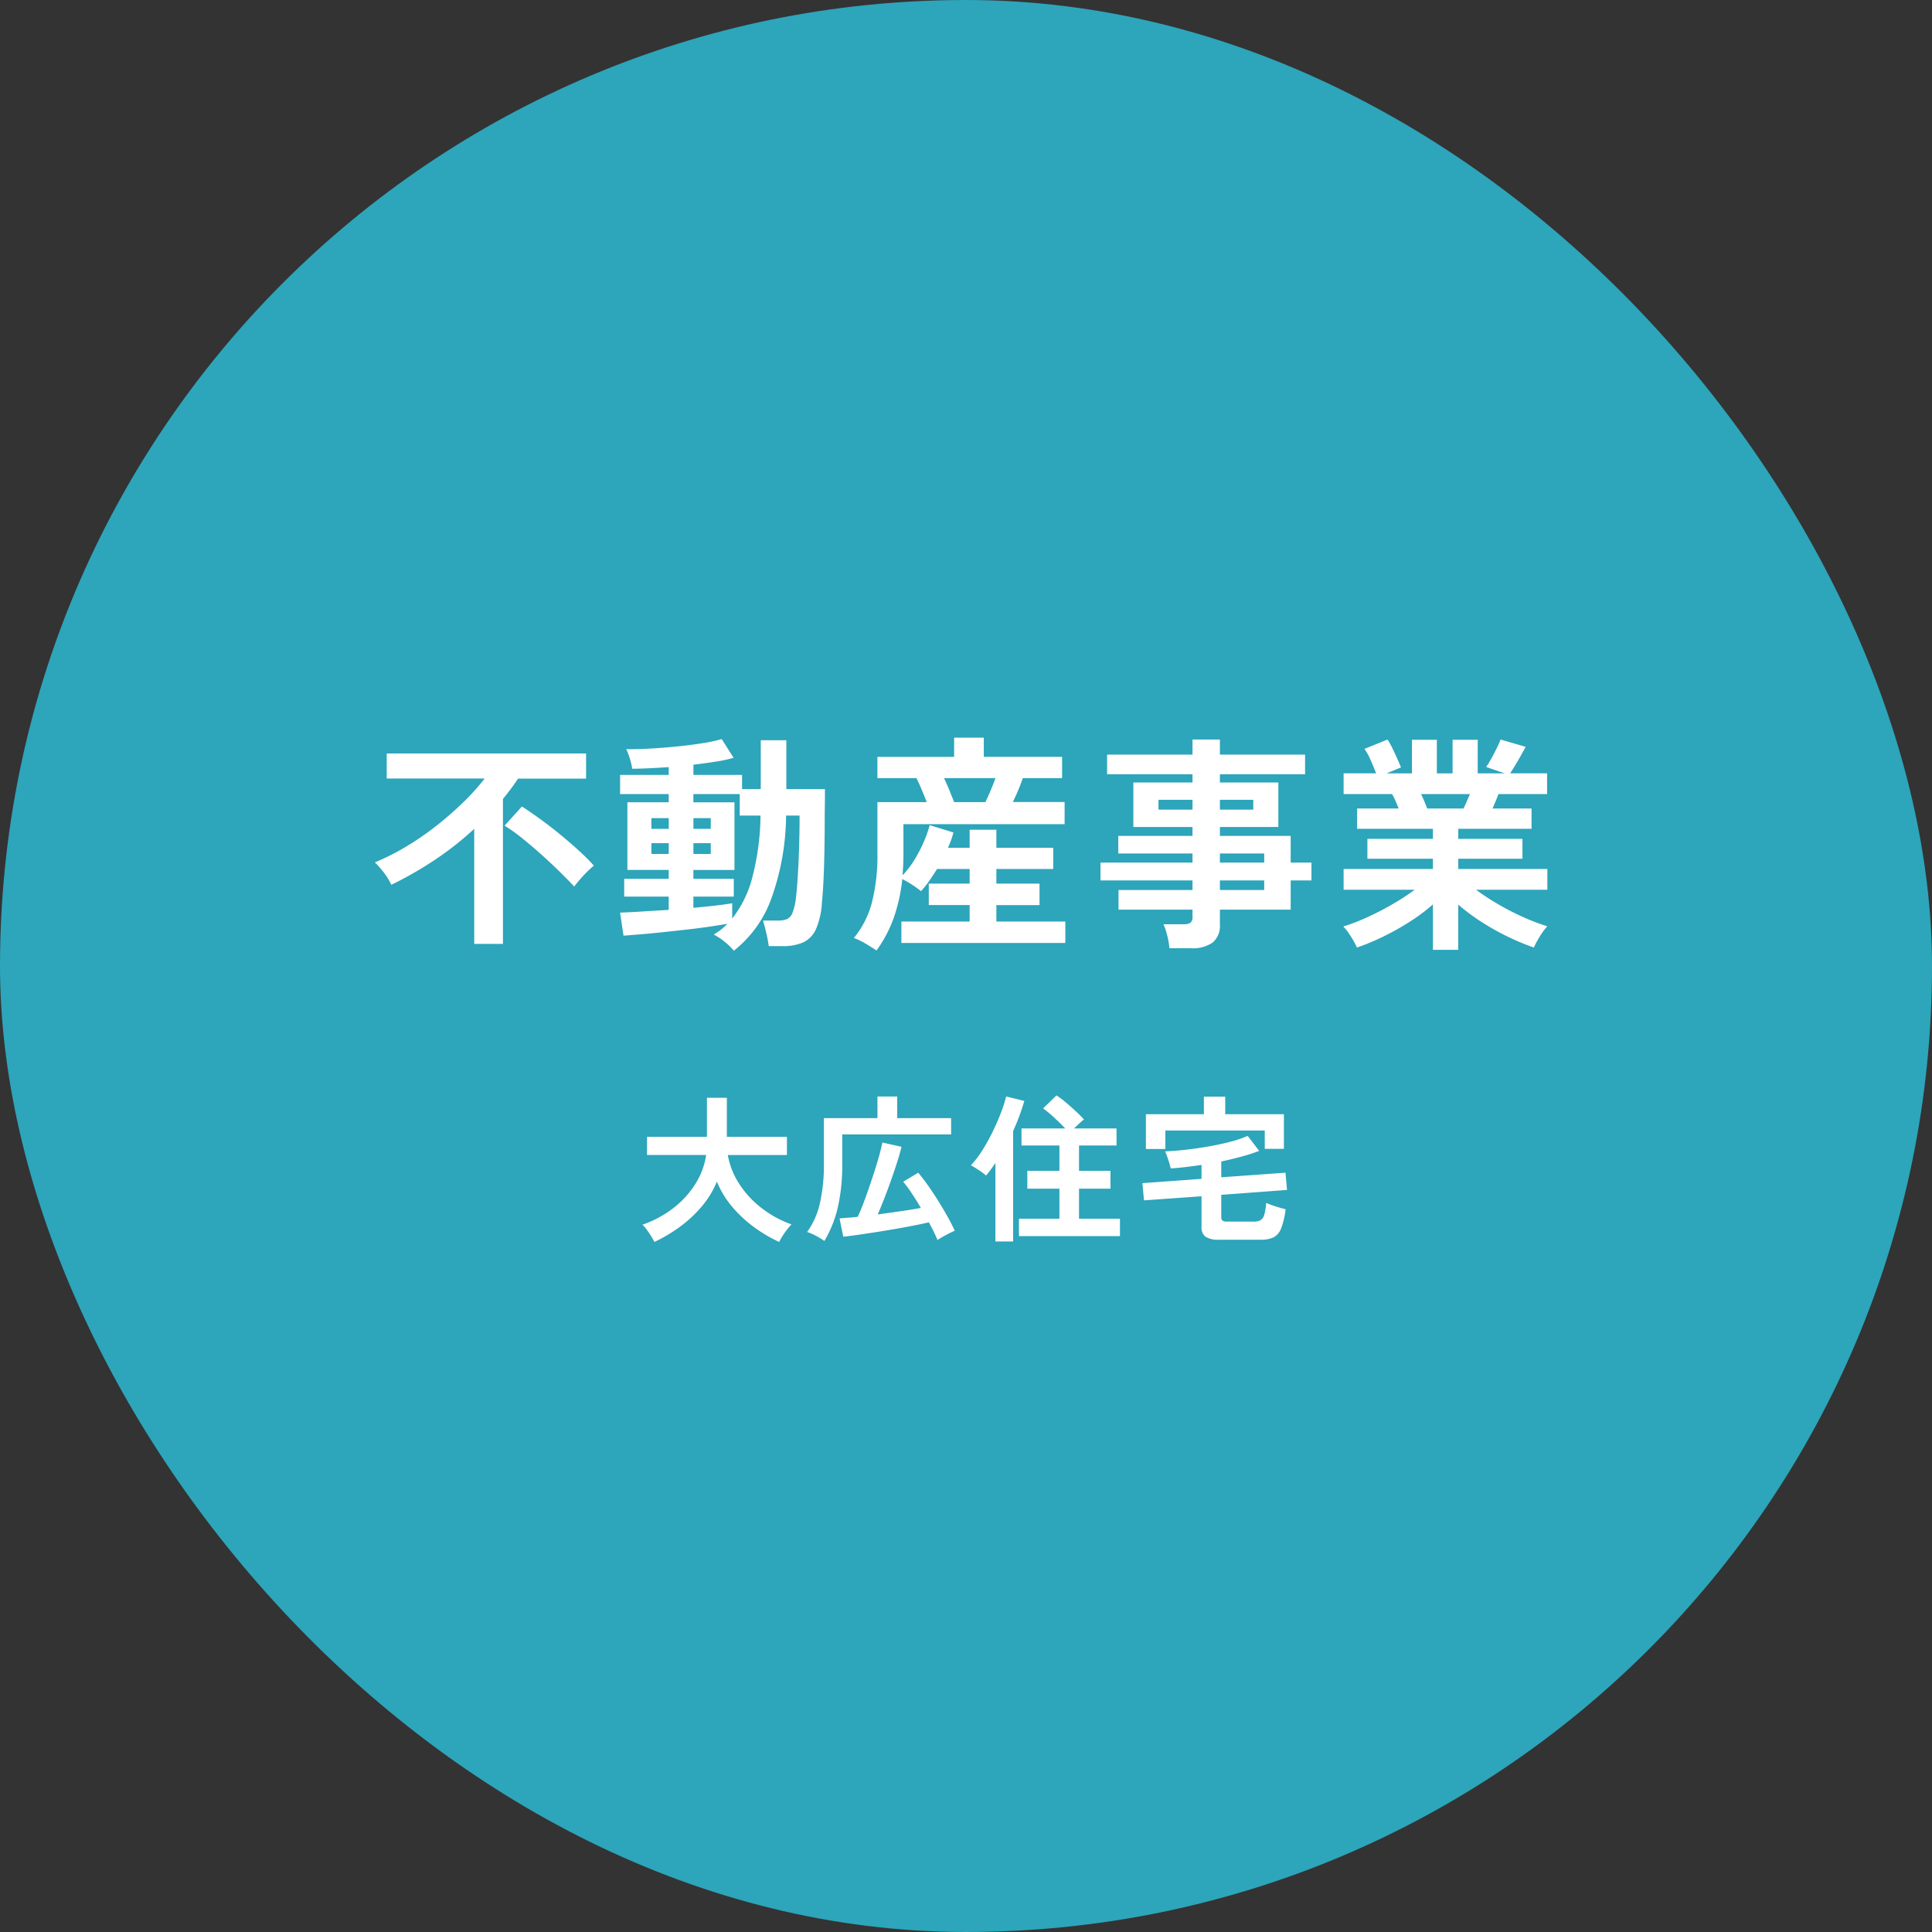
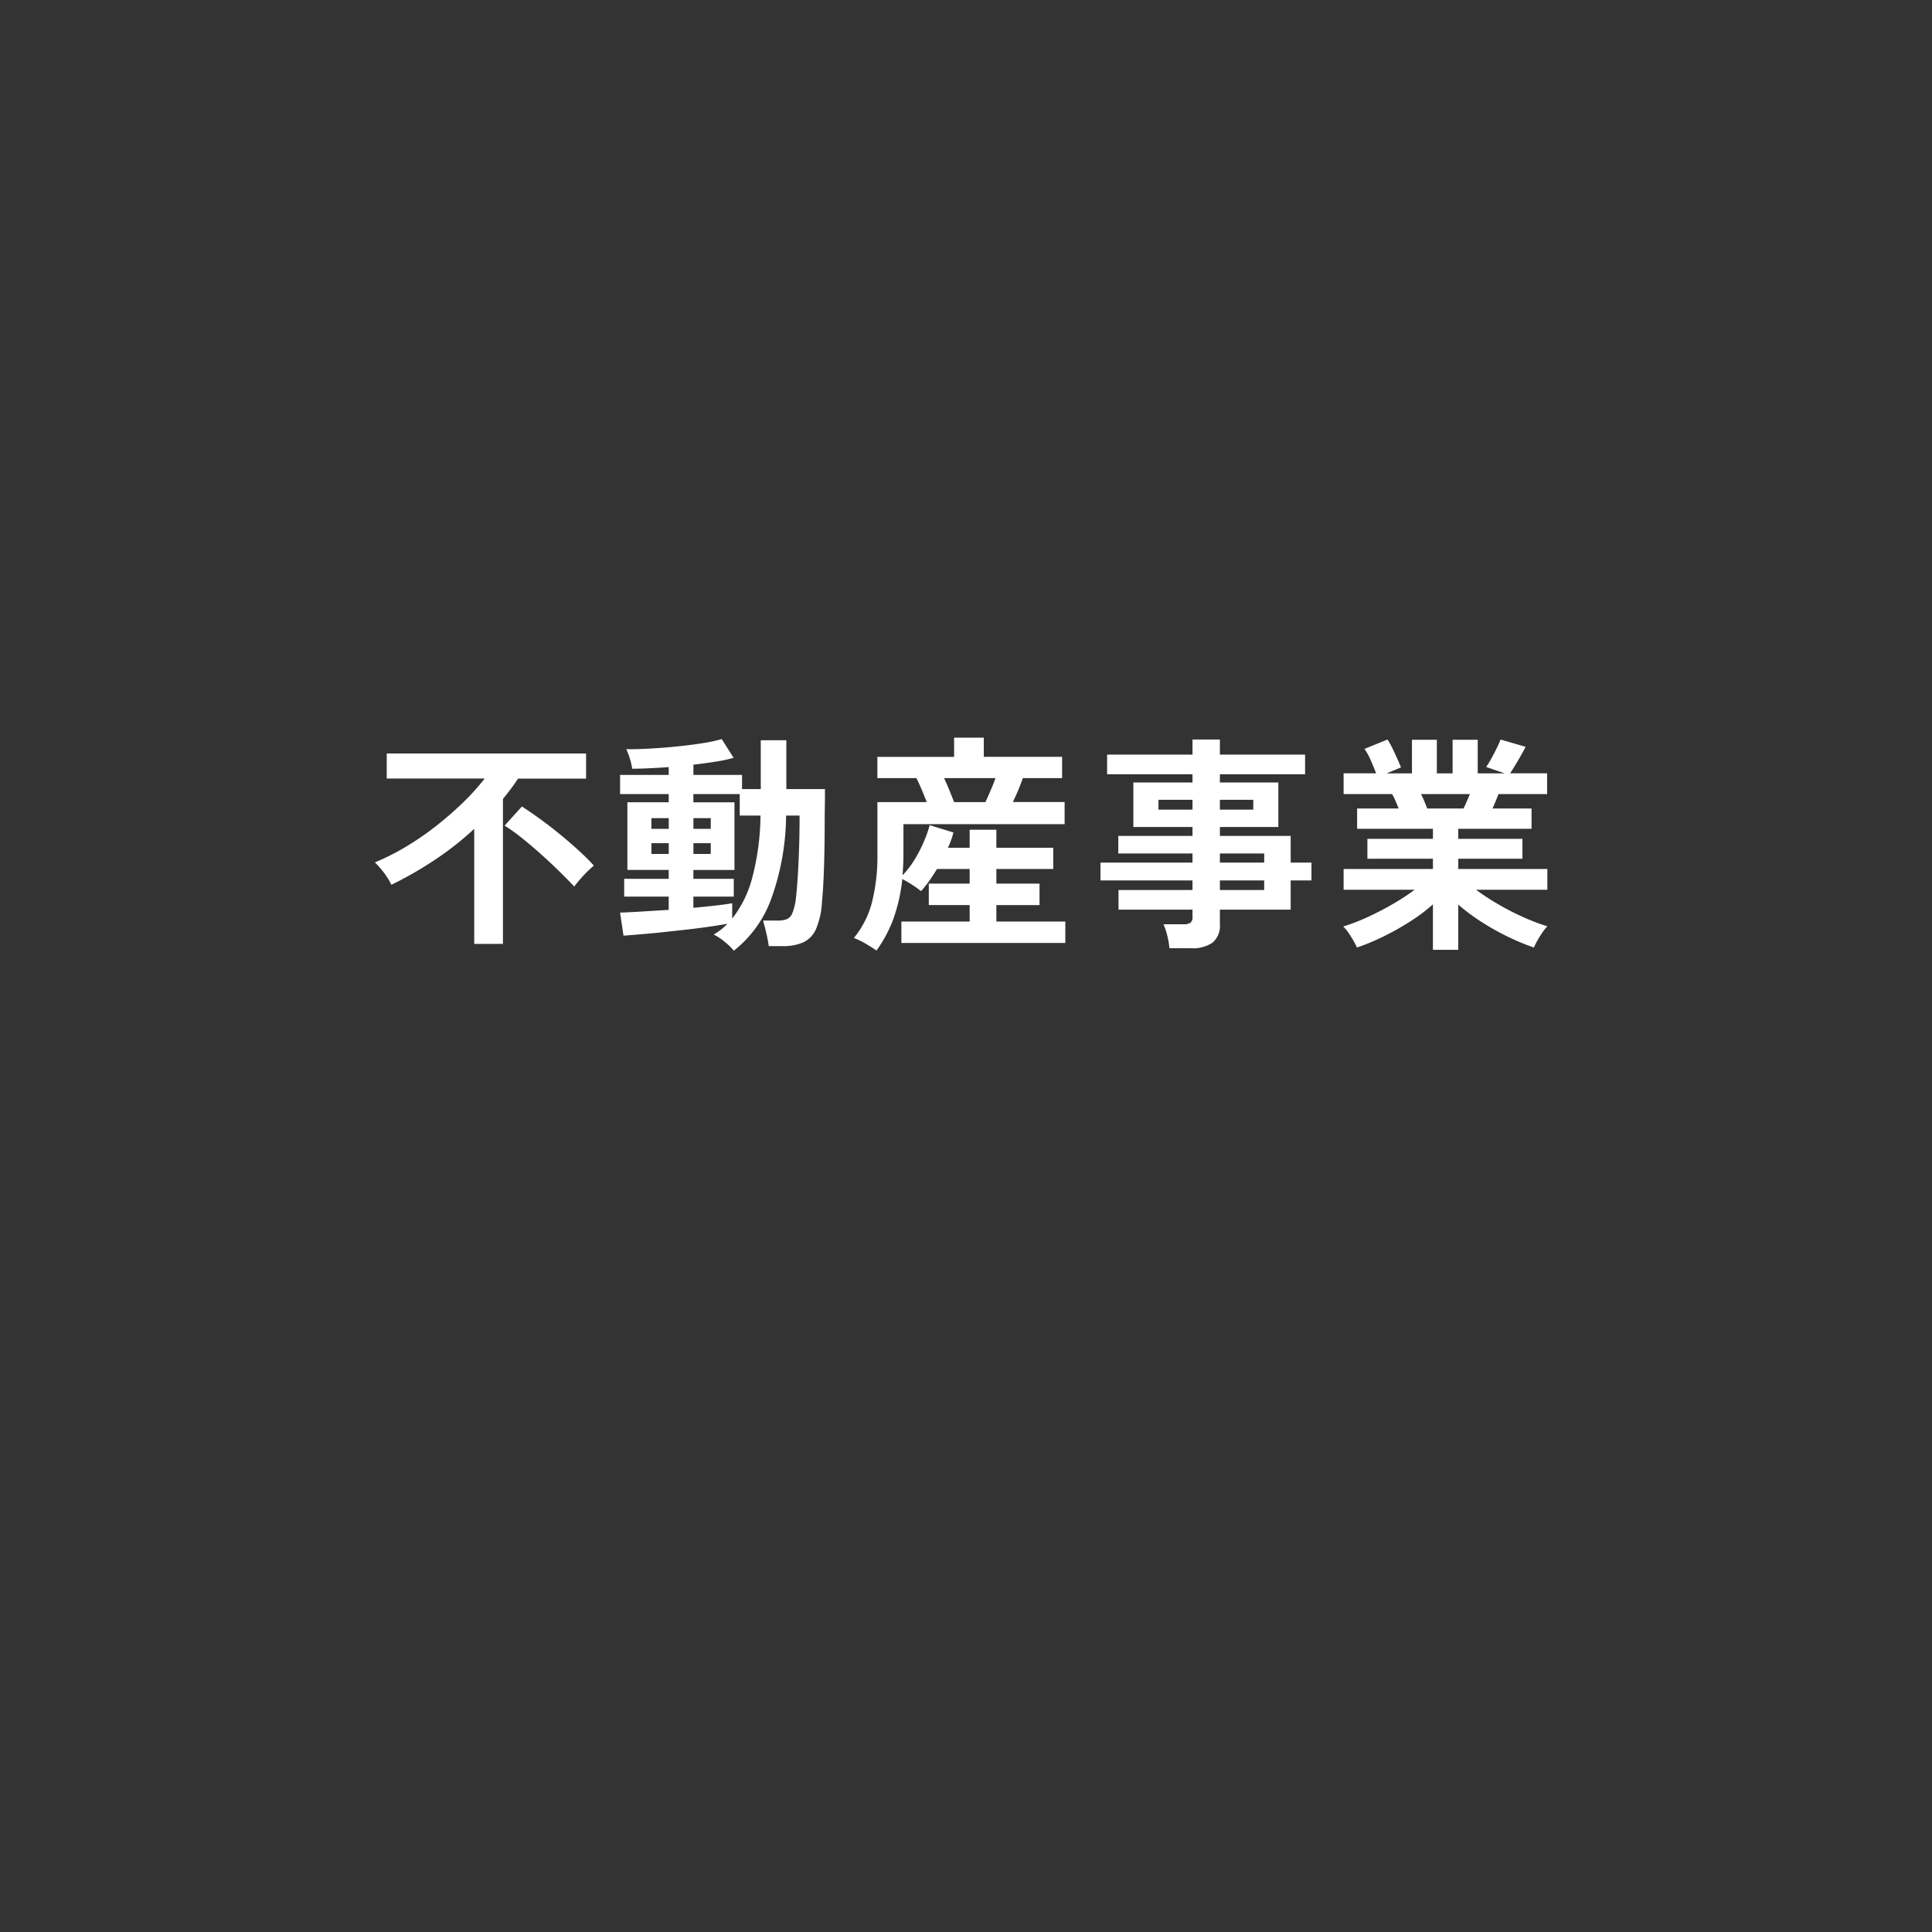
<svg xmlns="http://www.w3.org/2000/svg" width="220" height="220" viewBox="0 0 220 220">
  <rect x="0" y="0" width="220" height="220" fill="#333333" stroke="none" />
  <g id="グループ_84015" data-name="グループ 84015" transform="translate(-592 -1119)">
-     <rect id="長方形_8133" data-name="長方形 8133" width="220" height="220" rx="110" transform="translate(592 1119)" fill="#2da5ba" />
    <g id="グループ_84014" data-name="グループ 84014" transform="translate(0 7)">
-       <path id="パス_141457" data-name="パス 141457" d="M-35.478,1.422q-.144-.288-.387-.675t-.5-.738a3.953,3.953,0,0,0-.477-.549,12.286,12.286,0,0,0,3.537-1.908,10.626,10.626,0,0,0,2.5-2.754,8.461,8.461,0,0,0,1.215-3.276h-6.732v-2.07H-29.5v-4.446h2.268v4.446h6.84v2.07h-6.732a8.758,8.758,0,0,0,1.278,3.249,11.005,11.005,0,0,0,2.529,2.763,12.245,12.245,0,0,0,3.447,1.89,6.343,6.343,0,0,0-.513.594q-.279.36-.522.747a6.284,6.284,0,0,0-.369.657,16.414,16.414,0,0,1-2.88-1.7A14.253,14.253,0,0,1-26.64-2.6a10.637,10.637,0,0,1-1.728-2.853,10.536,10.536,0,0,1-1.746,2.862A14.175,14.175,0,0,1-32.625-.27,17.733,17.733,0,0,1-35.478,1.422Zm19.35-.108A7.421,7.421,0,0,0-17.091.72a6.36,6.36,0,0,0-1-.432,8.961,8.961,0,0,0,1.467-3.33A19.588,19.588,0,0,0-16.182-7.4v-5.274h6.1v-2.466h2.25v2.466h6.138v1.854h-12.4V-7.4a21.4,21.4,0,0,1-.495,4.851A13.436,13.436,0,0,1-16.128,1.314ZM-3.24,1.206Q-3.42.774-3.672.261T-4.23-.81Q-5-.63-6.012-.432t-2.115.387q-1.107.189-2.2.36t-2.034.306q-.945.135-1.611.207L-14.4-1.26q.4-.036.927-.072t1.143-.108q.306-.648.639-1.521t.666-1.845q.333-.972.639-1.926t.531-1.782q.225-.828.333-1.386l2.178.486q-.162.7-.468,1.665T-8.5-5.706q-.378,1.08-.783,2.115t-.765,1.881q1.332-.18,2.628-.369t2.286-.369q-.5-.846-1.017-1.629a14.076,14.076,0,0,0-1-1.359l1.71-1.026q.522.612,1.125,1.467t1.179,1.782q.576.927,1.062,1.8T-1.278.144q-.252.108-.639.3t-.747.4A5.819,5.819,0,0,0-3.24,1.206ZM6.03.756v-1.98h4.608v-3.42H6.984V-6.678h3.654v-2.88H6.318V-11.5H11.3q-.54-.576-1.242-1.224a13.819,13.819,0,0,0-1.278-1.062L10.3-15.264a9.676,9.676,0,0,1,1.071.8q.585.495,1.134,1.008t.927.927q-.234.18-.54.468l-.594.558h4.842v1.944H12.87v2.88h3.582v2.034H12.87v3.42h4.662V.756Zm-2.682.612V-7.578a14.892,14.892,0,0,1-1.062,1.44,6.75,6.75,0,0,0-.828-.621q-.486-.315-.9-.549A11.05,11.05,0,0,0,1.881-9.045,22.09,22.09,0,0,0,3.06-11.178q.54-1.116.936-2.16a15.034,15.034,0,0,0,.576-1.8l2.07.5A25.585,25.585,0,0,1,5.364-11.2V1.368Zm25.488-.2A2.673,2.673,0,0,1,27.27.828a1.313,1.313,0,0,1-.45-1.116V-3.78l-6.552.468-.18-1.962L26.82-5.76V-7.344q-.918.126-1.8.234t-1.71.162a6.681,6.681,0,0,0-.171-.648q-.117-.378-.243-.738a3.915,3.915,0,0,0-.234-.558q1.026-.036,2.322-.18t2.628-.378q1.332-.234,2.5-.54a12.372,12.372,0,0,0,1.962-.666l1.314,1.71a20.492,20.492,0,0,1-2.043.657q-1.107.3-2.277.549v1.8l7.308-.522.18,1.962-7.488.558V-1.4a.488.488,0,0,0,.135.387.852.852,0,0,0,.531.117H32.76a1.57,1.57,0,0,0,.783-.162,1.041,1.041,0,0,0,.423-.63,6.72,6.72,0,0,0,.216-1.35,4.753,4.753,0,0,0,.639.27q.405.144.846.27t.729.2a9.245,9.245,0,0,1-.513,2.178A1.878,1.878,0,0,1,35.019.9a3.353,3.353,0,0,1-1.467.27ZM20.484-9.162v-3.96H27.09v-2h2.43v2H36.2V-9.18H34.02v-2.088H22.7v2.106Z" transform="translate(702 1252)" fill="#fff" />
      <path id="パス_141458" data-name="パス 141458" d="M-56,1.482v-13.1a35.443,35.443,0,0,1-4.55,3.575,42.238,42.238,0,0,1-4.888,2.795,7.482,7.482,0,0,0-.845-1.378A9.666,9.666,0,0,0-67.314-7.8a26.518,26.518,0,0,0,3.471-1.742,32.428,32.428,0,0,0,3.406-2.327,39.007,39.007,0,0,0,3.094-2.678,26.5,26.5,0,0,0,2.535-2.8H-65.962V-20.2h22.7v2.86h-7.748q-.39.6-.819,1.17t-.9,1.144V1.482Zm11.388-6.526q-.624-.676-1.6-1.638t-2.119-1.989q-1.144-1.027-2.249-1.911a18.993,18.993,0,0,0-1.963-1.4l1.976-2.184q1.04.676,2.2,1.521t2.275,1.768q1.118.923,2.08,1.807t1.638,1.638q-.286.234-.715.65t-.832.884Q-44.33-5.434-44.616-5.044Zm18.174,7.306a6.476,6.476,0,0,0-1.04-1.014A6.455,6.455,0,0,0-28.73.416,8.192,8.192,0,0,0-27.9-.143a5.846,5.846,0,0,0,.728-.663q-.884.156-2.132.338t-2.652.338q-1.4.156-2.756.3T-37.18.4Q-38.3.494-39,.546l-.39-2.626q.858-.026,2.353-.117l3.185-.195V-3.9h-5.07V-5.928h5.07V-6.942h-4.706v-7.7h4.706v-.936H-39.39v-2.184h5.538v-.884q-1.17.078-2.249.13t-1.911.052a6.878,6.878,0,0,0-.26-1.131,7.174,7.174,0,0,0-.416-1.1q1.014.026,2.5-.052t3.094-.234q1.612-.156,3.016-.377a17.417,17.417,0,0,0,2.262-.481l1.352,2.132a15.953,15.953,0,0,1-1.989.429q-1.209.195-2.587.351v1.17h5.538v1.612h2.132V-21.71h2.912v5.564h4.394v.806q0,.6-.013,1.3t-.013,1.248q0,3.068-.078,5.512t-.234,4a8.972,8.972,0,0,1-.676,3.068,3.01,3.01,0,0,1-1.456,1.521,5.689,5.689,0,0,1-2.366.429h-1.56q-.1-.754-.312-1.625t-.338-1.287h1.664a2.857,2.857,0,0,0,1.04-.156,1.255,1.255,0,0,0,.637-.7,6.5,6.5,0,0,0,.4-1.69q.156-1.3.273-3.549t.143-4.9v-.962h-1.534a28.577,28.577,0,0,1-1.69,9.477A13.267,13.267,0,0,1-26.442,2.262ZM-26.624-1.4a12.7,12.7,0,0,0,2.3-4.719A28.989,28.989,0,0,0-23.4-13.13h-2.366v-2.444h-5.278v.936h4.68v7.7h-4.68v1.014h4.6V-3.9h-4.6v1.274q1.456-.13,2.652-.273t1.768-.247Zm-9.2-7.358h1.976V-9.984h-1.976Zm4.784,0h1.976V-9.984h-1.976Zm-4.784-2.86h1.976v-1.222h-1.976Zm4.784,0h1.976v-1.222h-1.976ZM-10.192,2.236q-.572-.39-1.235-.78a9.047,9.047,0,0,0-1.339-.65,10.569,10.569,0,0,0,2.041-3.991,21.5,21.5,0,0,0,.637-5.655v-5.824h5.616q-.26-.676-.572-1.417t-.6-1.313h-4.446v-2.418h8.736V-22h3.38v2.184h8.918v2.418H6.474q-.208.6-.507,1.326t-.637,1.4h5.9v2.522H-7.124v3.3q0,.65-.026,1.287t-.078,1.235A10.278,10.278,0,0,0-5.889-8.06,15.766,15.766,0,0,0-4.823-10.1a13.916,13.916,0,0,0,.689-1.937l2.7.832q-.1.416-.26.858a9.509,9.509,0,0,1-.364.884H.416v-2.054H3.458v2.054H9.932v2.418H3.458v1.664H8.372v2.444H3.458v1.872H11.31V1.378H-7.358V-1.066H.416V-2.938H-4.238V-5.382H.416V-7.046H-3.3q-.416.676-.858,1.313a11.771,11.771,0,0,1-.962,1.209,12.138,12.138,0,0,0-1.014-.728A11.406,11.406,0,0,0-7.254-5.9a19.457,19.457,0,0,1-.962,4.381A14.867,14.867,0,0,1-10.192,2.236Zm8.84-16.9H2.21q.286-.6.6-1.339t.546-1.391H-2.5q.312.65.611,1.391T-1.352-14.664ZM23.166,1.976a8.855,8.855,0,0,0-.247-1.43,7.863,7.863,0,0,0-.429-1.3h2.288a1.369,1.369,0,0,0,.78-.169.811.811,0,0,0,.234-.689v-.806H17.368V-4.654h8.424V-5.746H15.314V-7.774H25.792v-1.04h-8.45v-2h8.45V-11.83H19.058V-16.9h6.734v-.936H16.068v-2.236h9.724v-1.716h3.12v1.716h9.7v2.236h-9.7v.936h6.656v5.07H28.912v1.014h8.06v3.042h2.366v2.028H36.972v3.328h-8.06V-.754a2.5,2.5,0,0,1-.819,2.08,3.954,3.954,0,0,1-2.483.65Zm5.746-6.63h5.044V-5.746H28.912Zm0-3.12h5.044v-1.04H28.912Zm-6.994-6.032h3.874v-1.118H21.918Zm6.994,0h3.8v-1.118h-3.8ZM53.17,2.158V-3.016A20.723,20.723,0,0,1,50.531-1.04,30.376,30.376,0,0,1,47.515.65a25.778,25.778,0,0,1-3,1.248,7.17,7.17,0,0,0-.39-.767q-.26-.455-.572-.91a4.112,4.112,0,0,0-.6-.715,22.6,22.6,0,0,0,2.73-1.053q1.456-.663,2.873-1.482A26.267,26.267,0,0,0,51.09-4.68H43V-7.046H53.17v-1.17H45.708v-2.262H53.17v-1.144H44.538v-2.314H49.27q-.182-.442-.364-.871a5.745,5.745,0,0,0-.39-.767H43V-17.94H46.7q-.26-.676-.611-1.482a6.77,6.77,0,0,0-.715-1.3L48-21.788a8.851,8.851,0,0,1,.559,1q.3.611.559,1.2t.416.975l-1.638.676h2.886v-3.822h2.834v3.822h1.794v-3.822h2.86v3.822h3.068l-2.106-.728a10.153,10.153,0,0,0,.585-.949q.325-.585.624-1.2a10.086,10.086,0,0,0,.429-.975l2.86.832q-.234.442-.572,1.04t-.663,1.131q-.325.533-.533.845H66.17v2.366H60.632q-.338.884-.676,1.638H64.4v2.314H56.056v1.144h7.306v2.262H56.056v1.17H66.2V-4.68H58.084a27.1,27.1,0,0,0,2.522,1.651,29.712,29.712,0,0,0,2.86,1.469A23.923,23.923,0,0,0,66.2-.52a5.12,5.12,0,0,0-.572.715q-.312.455-.572.923a8.076,8.076,0,0,0-.39.78A27.421,27.421,0,0,1,61.7.663a28.245,28.245,0,0,1-2.99-1.677A22.925,22.925,0,0,1,56.056-2.99V2.158Zm-.65-16.094h4.134q.182-.364.364-.793t.364-.845H51.818q.208.416.39.858T52.52-13.936Z" transform="translate(702 1218)" fill="#fff" />
    </g>
  </g>
</svg>